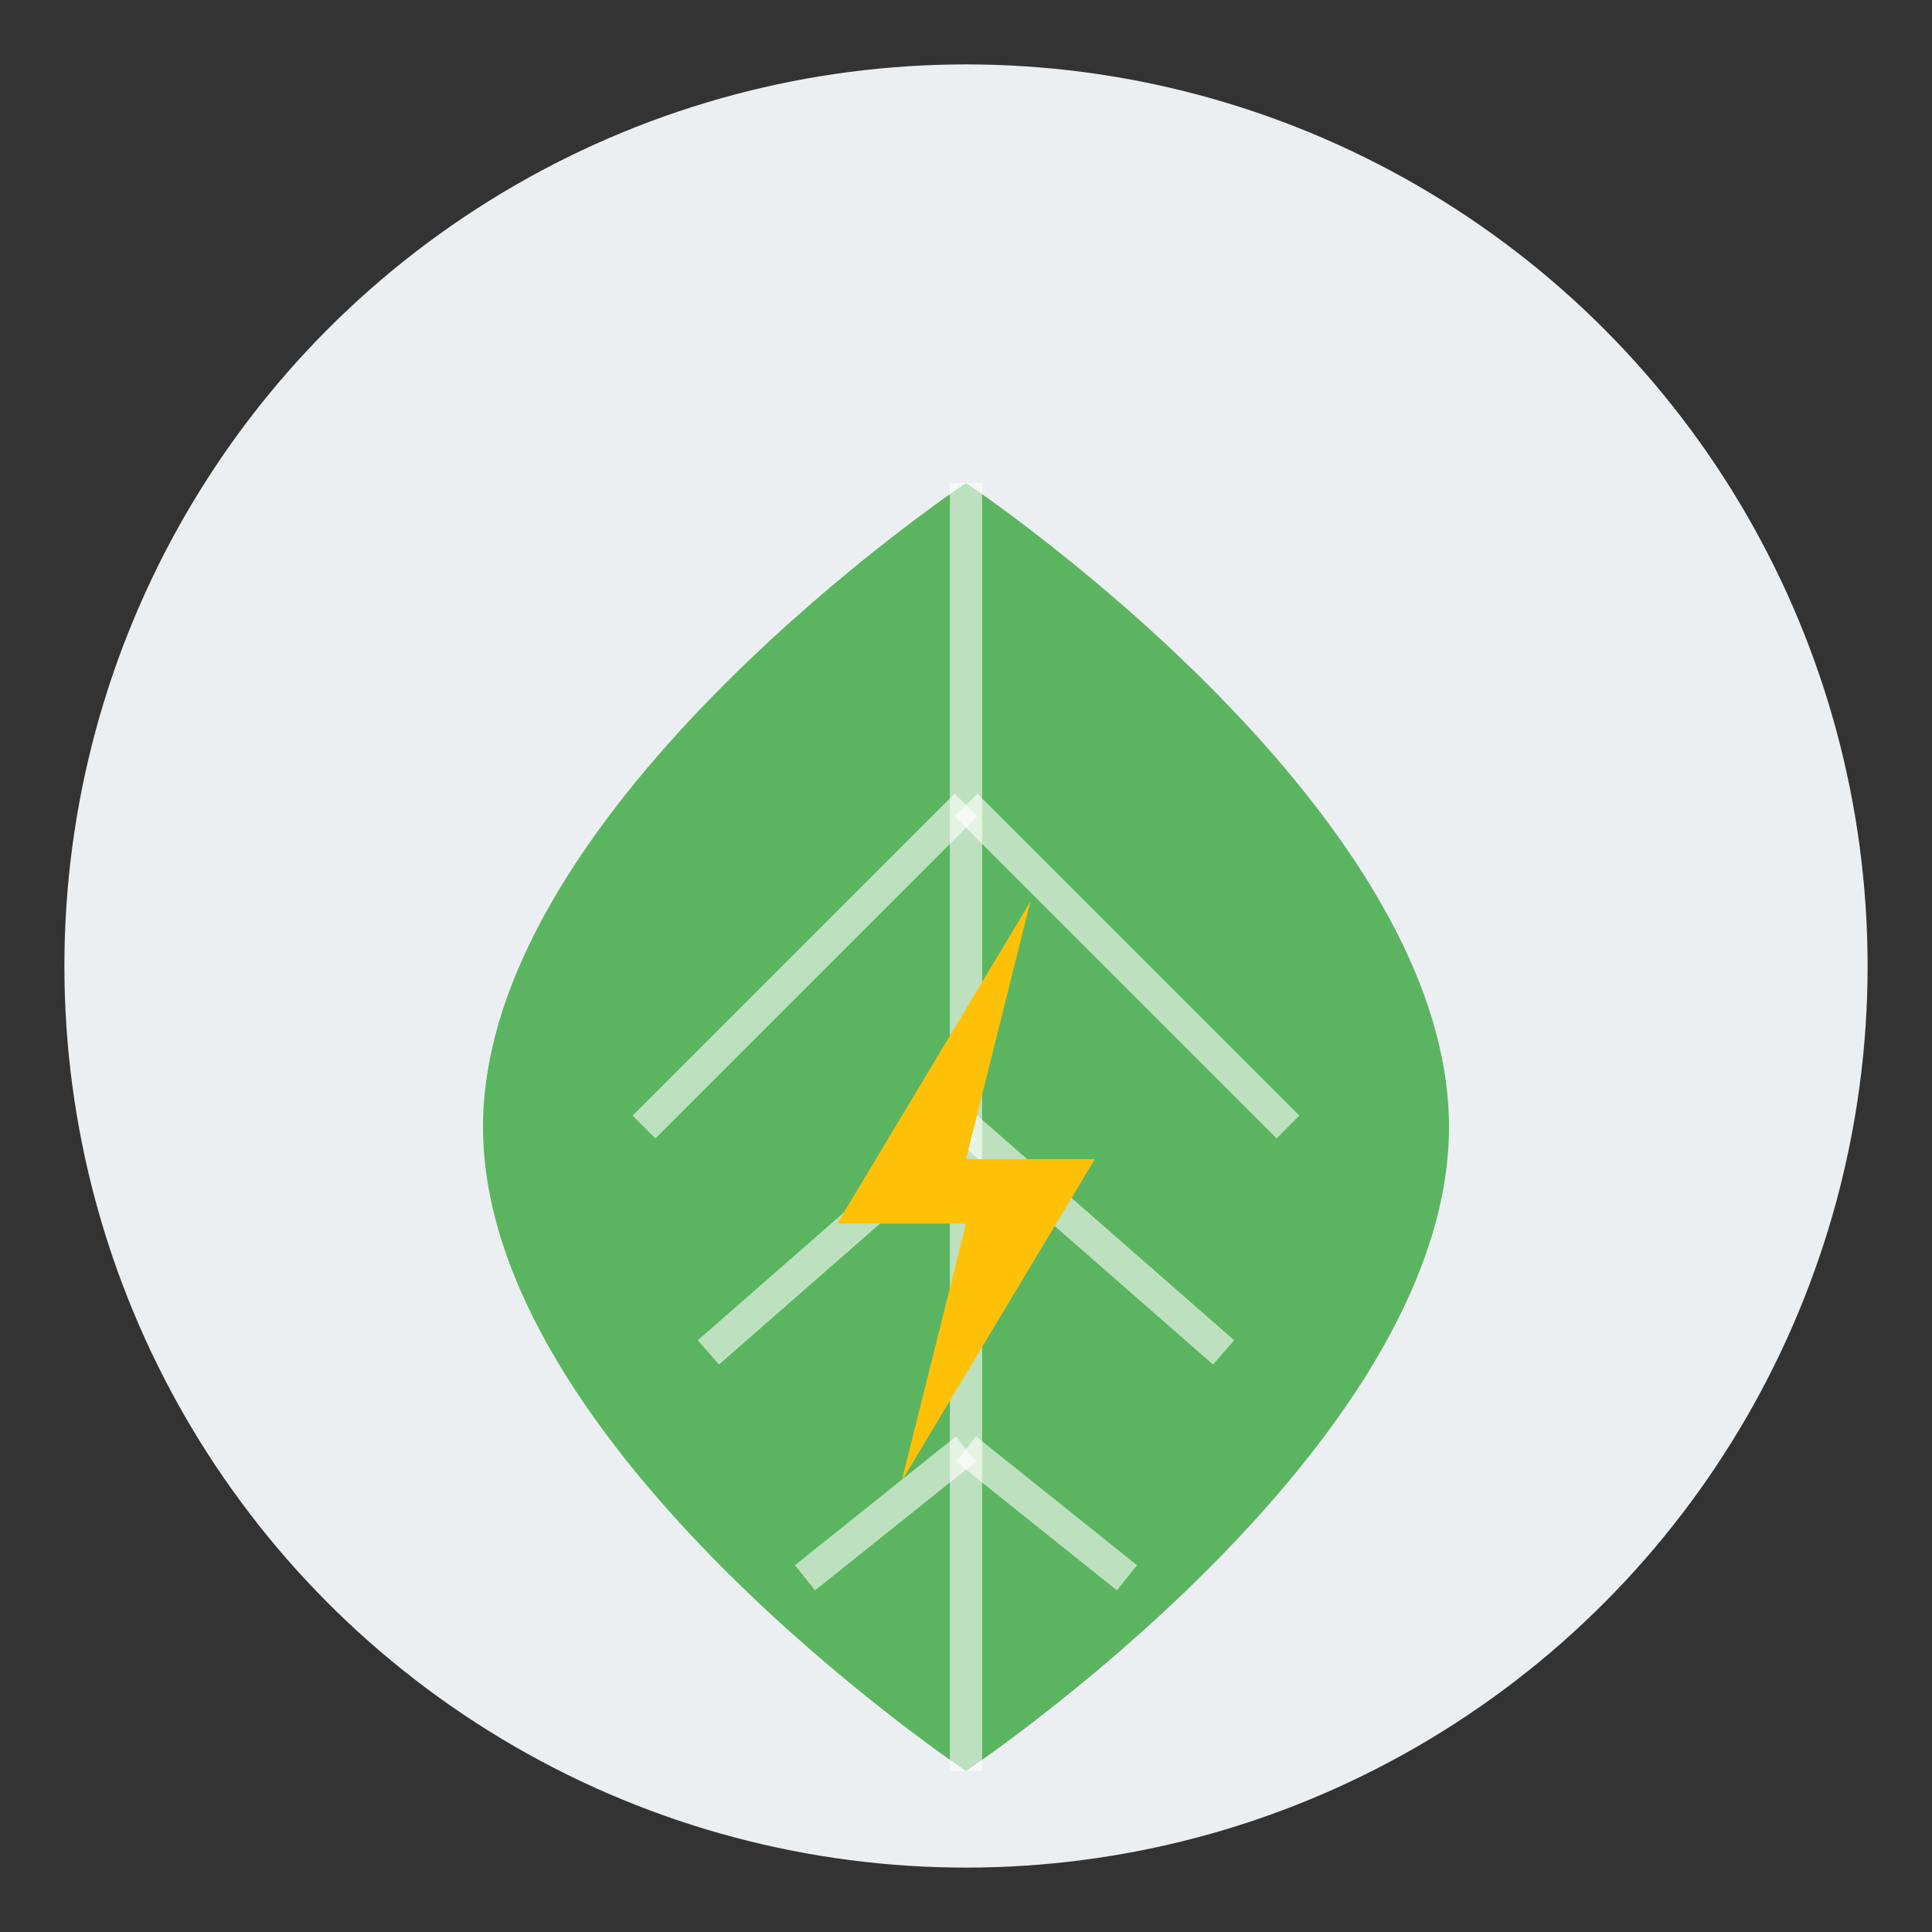
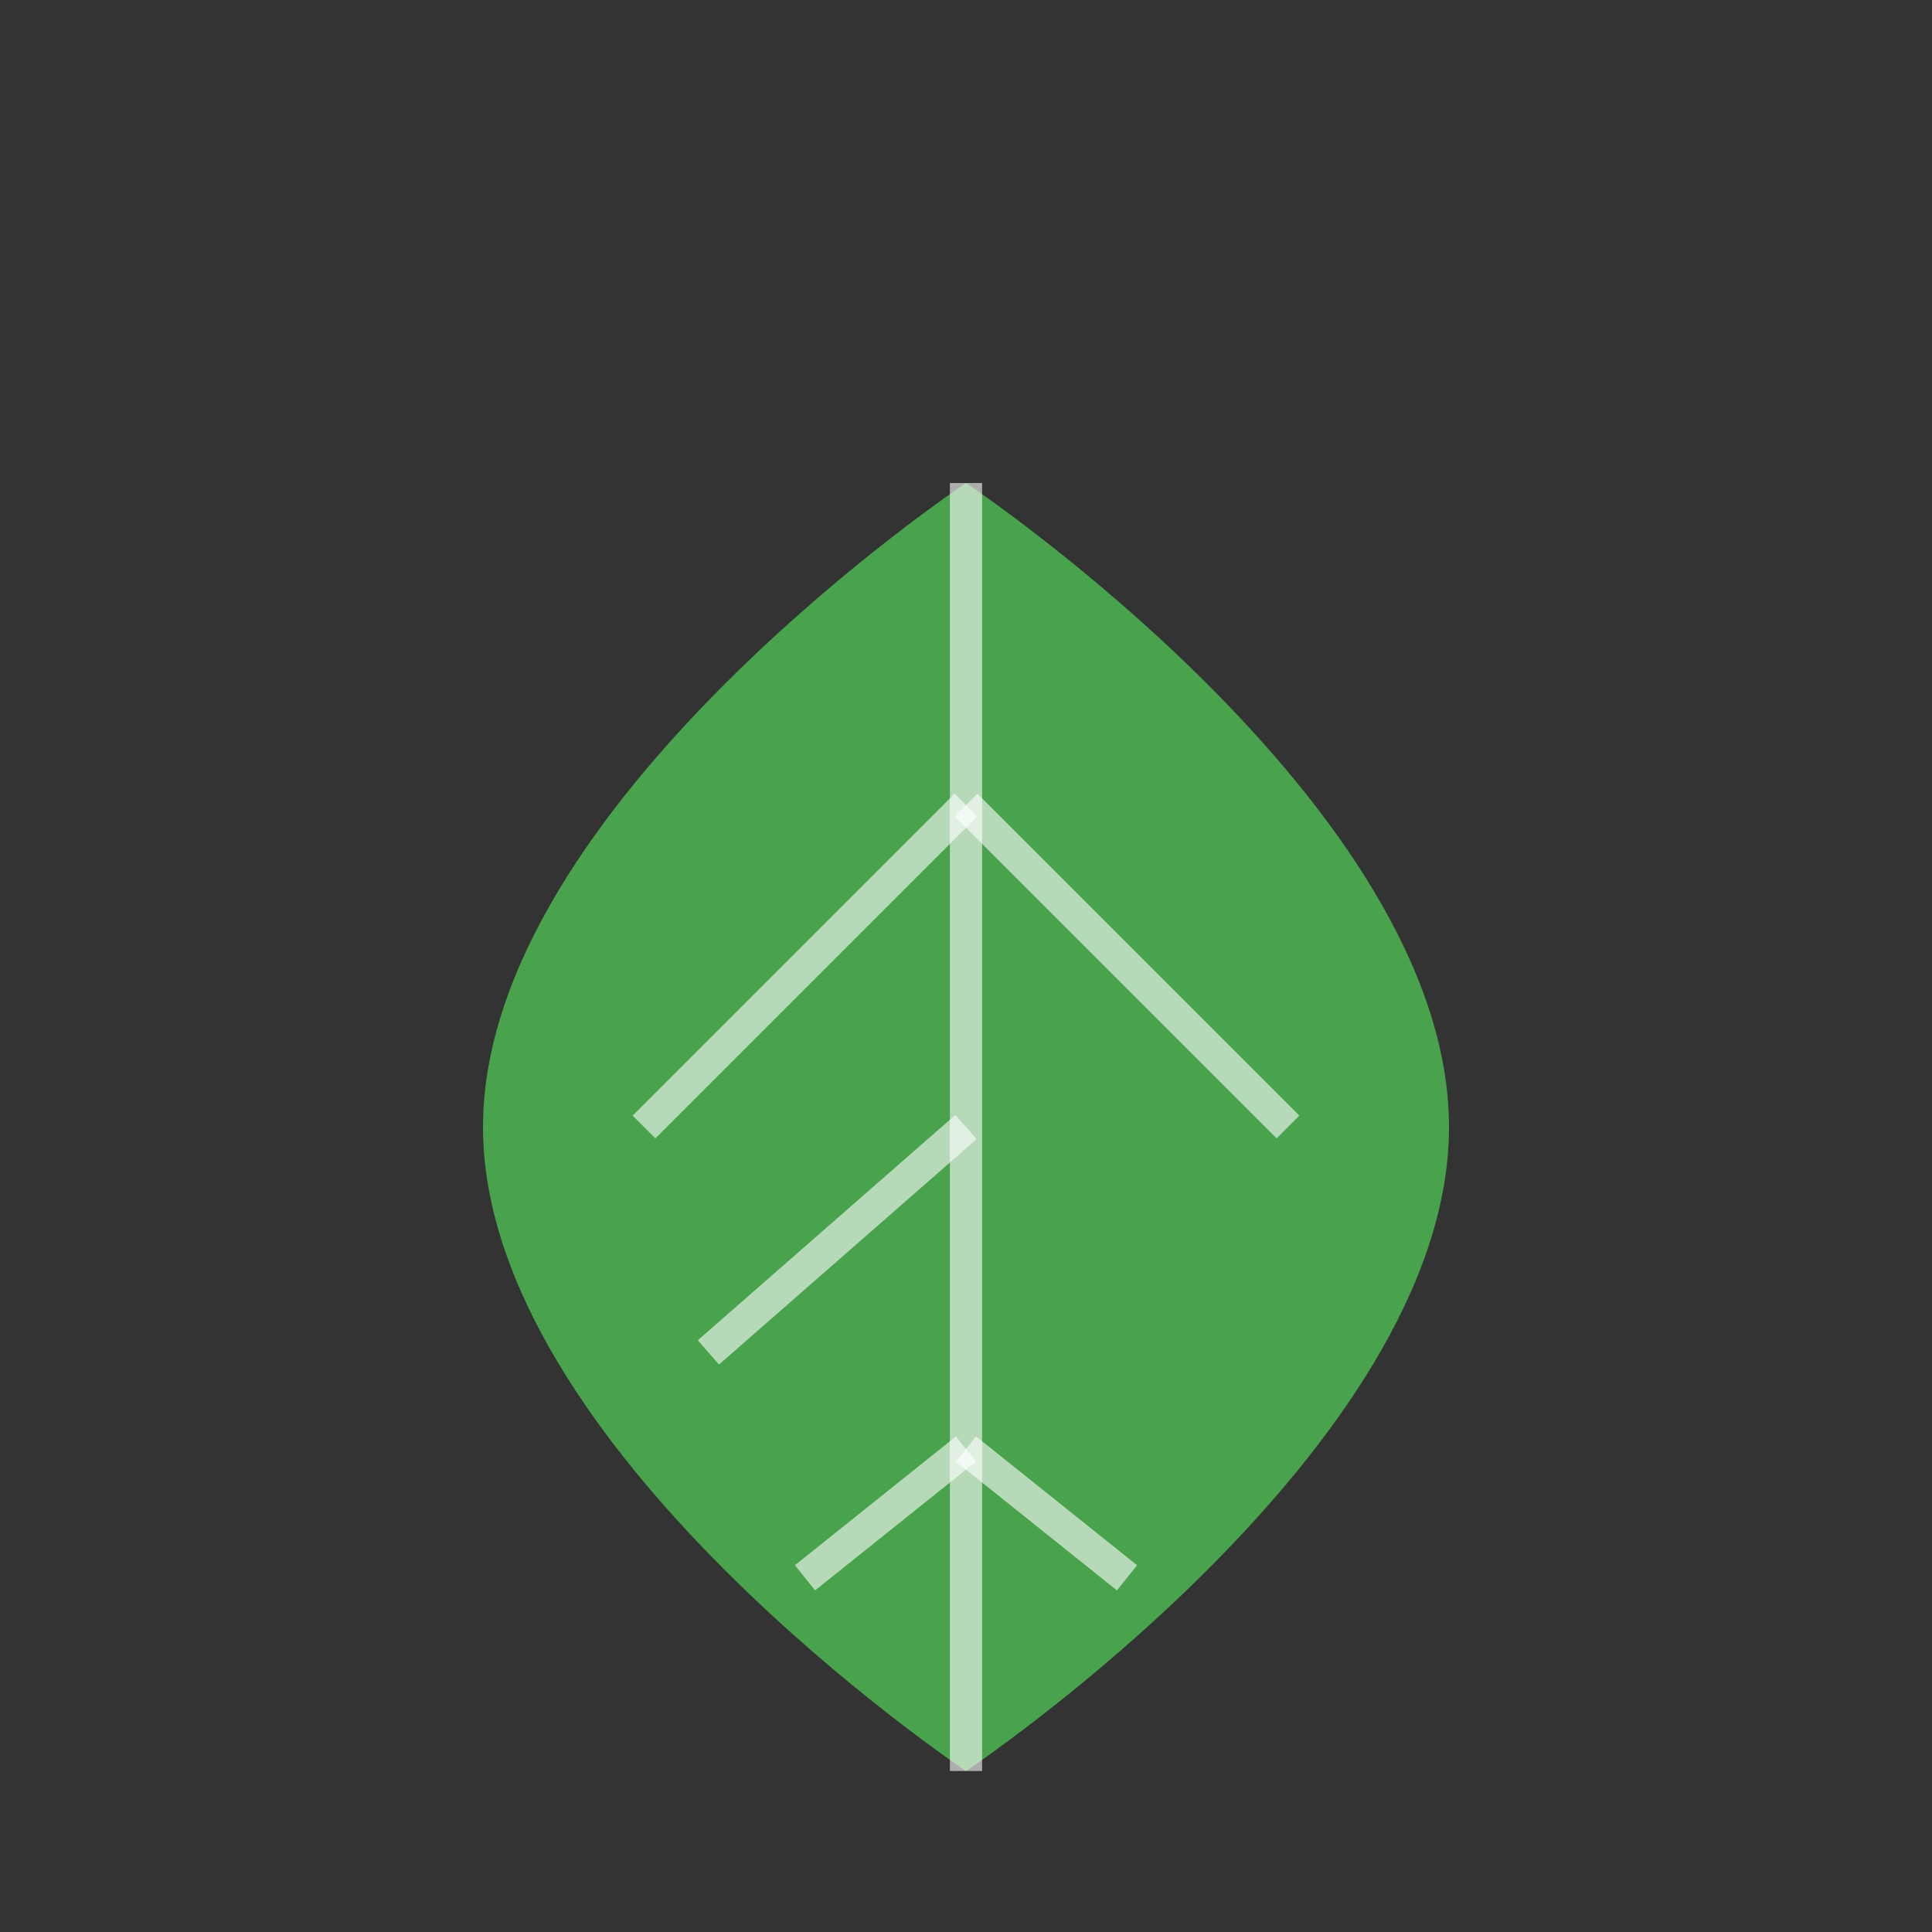
<svg xmlns="http://www.w3.org/2000/svg" viewBox="0 0 60 60" width="60" height="60">
  <rect x="0" y="0" width="60" height="60" fill="#333333" stroke="none" />
-   <circle cx="30" cy="30" r="28" fill="#ECEFF1" />
  <g transform="translate(15, 15)">
    <path d="M15,0 C15,0 30,10 30,20 C30,30 15,40 15,40 C15,40 0,30 0,20 C0,10 15,0 15,0 Z" fill="#4CAF50" opacity="0.9" />
    <g stroke="#FFFFFF" stroke-width="1" stroke-opacity="0.6">
      <path d="M15,0 L15,40" fill="none" />
      <path d="M15,10 L5,20" fill="none" />
      <path d="M15,10 L25,20" fill="none" />
      <path d="M15,20 L7,27" fill="none" />
-       <path d="M15,20 L23,27" fill="none" />
      <path d="M15,30 L10,34" fill="none" />
      <path d="M15,30 L20,34" fill="none" />
    </g>
    <g transform="translate(11, 13)">
-       <path d="M6,0 L0,10 L4,10 L2,18 L8,8 L4,8 Z" fill="#FFC107" />
-     </g>
+       </g>
  </g>
</svg>